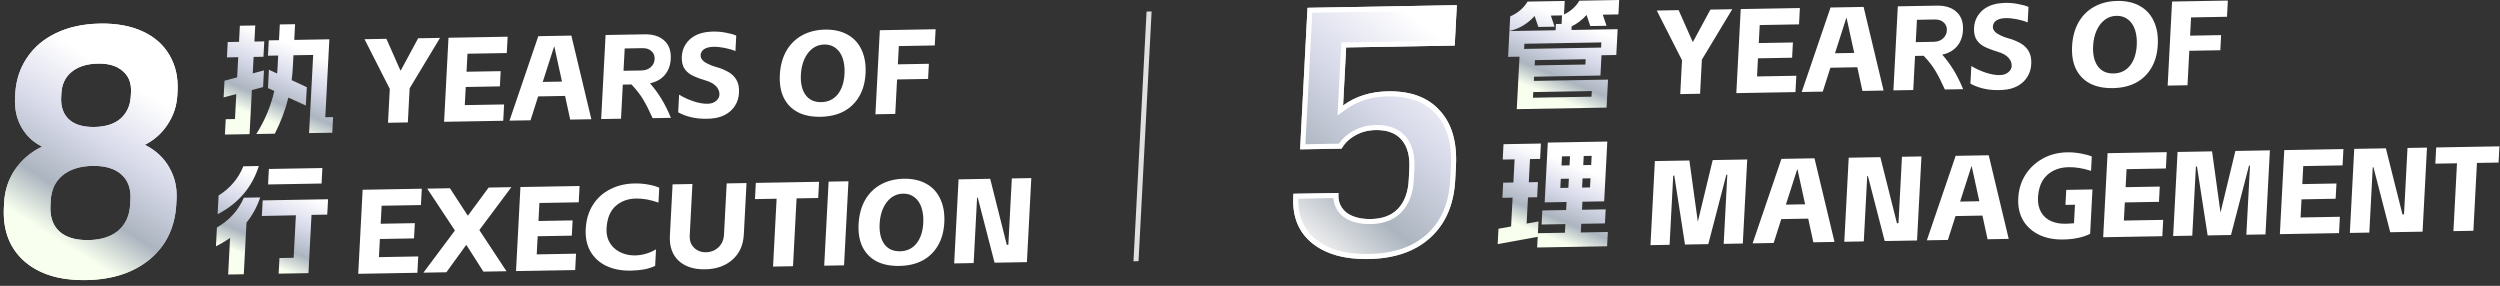
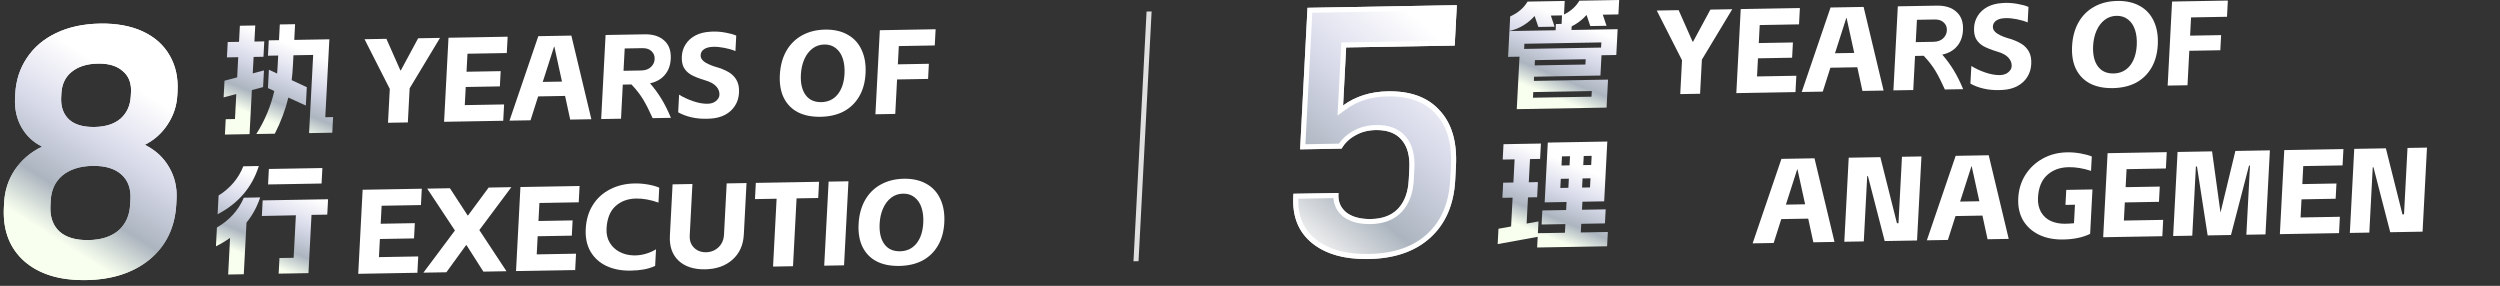
<svg xmlns="http://www.w3.org/2000/svg" fill="none" height="100%" overflow="visible" preserveAspectRatio="none" style="display: block;" viewBox="0 0 551 63" width="100%">
  <rect x="0" y="0" width="551" height="63" fill="#333333" stroke="none" />
  <g id="Group 37">
    <g id="years of execution">
-       <path d="M215.505 43.58L215.347 43.583L214.592 57.979L210.3 58.054L211.27 39.529L218.239 39.408L221.897 53.965L222.241 53.959L223.008 39.324L227.301 39.249L226.33 57.774L219.202 57.899L215.505 43.58Z" fill="white" id="Vector" />
      <path d="M198.2 58.609C196.257 58.643 194.598 58.311 193.223 57.612C191.848 56.896 190.81 55.839 190.106 54.441C189.421 53.043 189.13 51.355 189.233 49.38C189.339 47.368 189.81 45.615 190.647 44.12C191.502 42.624 192.656 41.476 194.11 40.675C195.583 39.856 197.282 39.43 199.207 39.396C201.132 39.363 202.781 39.73 204.152 40.5C205.525 41.251 206.552 42.361 207.234 43.83C207.934 45.299 208.231 47.038 208.125 49.05C208.021 51.043 207.543 52.753 206.692 54.178C205.859 55.585 204.726 56.671 203.291 57.436C201.858 58.184 200.161 58.575 198.2 58.609ZM193.87 49.299C193.77 51.204 194.115 52.705 194.905 53.802C195.695 54.881 196.85 55.407 198.369 55.381C199.871 55.354 201.074 54.787 201.979 53.678C202.885 52.552 203.388 51.036 203.488 49.131C203.554 47.878 203.427 46.761 203.108 45.779C202.789 44.798 202.273 44.031 201.561 43.48C200.866 42.928 200.024 42.66 199.035 42.678C198.046 42.695 197.174 42.992 196.42 43.569C195.667 44.147 195.07 44.933 194.629 45.927C194.189 46.922 193.936 48.046 193.87 49.299Z" fill="white" id="Vector_2" />
      <path d="M182.628 40.029L187 39.953L186.029 58.478L181.657 58.554L182.628 40.029Z" fill="white" id="Vector_3" />
      <path d="M166.583 40.309L180.52 40.066L180.333 43.639L175.563 43.722L174.78 58.674L170.381 58.751L171.165 43.799L166.396 43.882L166.583 40.309Z" fill="white" id="Vector_4" />
      <path d="M155.41 59.356C152.919 59.4 150.967 58.764 149.554 57.449C148.158 56.134 147.521 54.303 147.644 51.956L148.238 40.63L152.61 40.553L152.016 51.88C151.975 52.656 152.108 53.324 152.414 53.882C152.738 54.441 153.183 54.874 153.749 55.181C154.316 55.471 154.936 55.61 155.607 55.598C156.296 55.586 156.931 55.425 157.512 55.115C158.111 54.788 158.594 54.339 158.959 53.768C159.325 53.18 159.528 52.507 159.568 51.748L160.161 40.421L164.533 40.345L163.94 51.672C163.817 54.018 162.978 55.875 161.424 57.242C159.888 58.608 157.883 59.313 155.41 59.356Z" fill="white" id="Vector_5" />
      <path d="M138.993 59.643C136.979 59.678 135.206 59.339 133.672 58.625C132.157 57.911 130.985 56.856 130.159 55.461C129.349 54.065 128.996 52.396 129.097 50.456C129.204 48.409 129.729 46.646 130.672 45.167C131.615 43.669 132.884 42.519 134.479 41.716C136.075 40.895 137.871 40.467 139.867 40.432C140.857 40.415 141.849 40.494 142.846 40.671C143.843 40.847 144.66 41.08 145.298 41.368L145.126 44.65C143.376 44.028 141.733 43.731 140.196 43.758C138.359 43.79 136.838 44.354 135.633 45.45C134.447 46.546 133.796 48.188 133.681 50.376C133.62 51.54 133.849 52.567 134.367 53.457C134.886 54.329 135.592 55.005 136.484 55.483C137.377 55.96 138.351 56.225 139.407 56.278L139.989 56.294C140.802 56.28 141.611 56.151 142.418 55.908C143.225 55.664 143.948 55.343 144.587 54.944L144.395 58.596C143.617 58.963 142.792 59.224 141.919 59.38C141.063 59.536 140.088 59.623 138.993 59.643Z" fill="white" id="Vector_6" />
      <path d="M114.703 41.215L127.739 40.987L127.551 44.587L118.886 44.738L118.678 48.707L126.203 48.576L126.027 51.937L118.502 52.068L118.293 56.064L126.957 55.913L126.769 59.512L113.732 59.74L114.703 41.215Z" fill="white" id="Vector_7" />
      <path d="M102.821 54.034L102.715 54.036L98.379 60.008L93.318 60.096L100.264 50.8L94.156 41.574L99.164 41.486L103.059 47.473L103.165 47.471L107.696 41.337L112.704 41.25L105.643 50.706L111.627 59.777L106.539 59.865L102.821 54.034Z" fill="white" id="Vector_8" />
      <path d="M79.927 41.822L92.963 41.594L92.774 45.194L84.11 45.345L83.902 49.314L91.427 49.183L91.251 52.544L83.726 52.675L83.516 56.671L92.18 56.52L91.992 60.119L78.956 60.347L79.927 41.822Z" fill="white" id="Vector_9" />
      <path d="M193.914 6.659L206.209 6.444L206.022 10.017L198.099 10.155L197.888 14.178L204.724 14.058L204.55 17.393L197.714 17.512L197.315 25.108L192.944 25.184L193.914 6.659Z" fill="white" id="Vector_10" />
      <path d="M180.844 25.739C178.901 25.773 177.242 25.44 175.867 24.741C174.492 24.025 173.453 22.968 172.75 21.57C172.065 20.172 171.774 18.485 171.877 16.509C171.983 14.498 172.454 12.745 173.291 11.249C174.146 9.754 175.3 8.605 176.754 7.804C178.227 6.986 179.926 6.559 181.851 6.526C183.776 6.492 185.425 6.86 186.796 7.629C188.169 8.381 189.196 9.491 189.878 10.96C190.577 12.428 190.875 14.168 190.769 16.179C190.665 18.173 190.187 19.882 189.336 21.307C188.503 22.714 187.37 23.8 185.935 24.566C184.502 25.314 182.805 25.704 180.844 25.739ZM176.514 16.428C176.414 18.334 176.759 19.835 177.549 20.931C178.339 22.01 179.494 22.537 181.013 22.51C182.515 22.484 183.718 21.916 184.623 20.808C185.529 19.681 186.032 18.166 186.132 16.26C186.198 15.008 186.071 13.89 185.752 12.909C185.433 11.927 184.917 11.161 184.205 10.609C183.51 10.057 182.668 9.79 181.679 9.807C180.69 9.825 179.818 10.122 179.064 10.699C178.311 11.276 177.714 12.062 177.273 13.057C176.833 14.052 176.58 15.175 176.514 16.428Z" fill="white" id="Vector_11" />
      <path d="M156.651 26.134C156.456 26.156 156.155 26.17 155.749 26.177C153.364 26.218 151.271 25.744 149.47 24.753L149.674 20.863C150.614 21.445 151.656 21.93 152.801 22.315C153.946 22.701 154.995 22.885 155.949 22.868C156.726 22.855 157.345 22.65 157.807 22.254C158.287 21.858 158.54 21.413 158.566 20.919C158.602 20.231 158.37 19.609 157.869 19.054C157.37 18.481 156.546 18.028 155.399 17.696C154.079 17.296 153.05 16.89 152.313 16.48C151.594 16.052 151.057 15.515 150.703 14.869C150.366 14.223 150.224 13.397 150.277 12.391C150.327 11.438 150.602 10.57 151.102 9.786C151.602 8.984 152.307 8.337 153.215 7.845C154.141 7.353 155.224 7.07 156.463 6.995C156.623 6.975 156.871 6.962 157.206 6.956C158.125 6.94 159.038 7.021 159.947 7.199C160.873 7.359 161.648 7.575 162.269 7.846L162.09 11.26C161.417 10.972 160.626 10.739 159.717 10.561C158.809 10.383 158.002 10.3 157.295 10.312C156.394 10.328 155.697 10.499 155.203 10.825C154.71 11.15 154.448 11.596 154.419 12.16C154.392 12.672 154.624 13.126 155.115 13.523C155.606 13.92 156.38 14.294 157.438 14.646C158.709 14.994 159.737 15.399 160.525 15.861C161.313 16.306 161.918 16.903 162.337 17.654C162.757 18.387 162.938 19.318 162.879 20.447C162.823 21.523 162.525 22.48 161.987 23.318C161.449 24.156 160.717 24.821 159.791 25.313C158.884 25.787 157.837 26.061 156.651 26.134Z" fill="white" id="Vector_12" />
      <path d="M142.054 7.564C143.927 7.531 145.376 7.991 146.403 8.942C147.448 9.876 147.925 11.216 147.834 12.963C147.758 14.409 147.316 15.598 146.508 16.529C145.718 17.459 144.636 18.069 143.262 18.357C144.228 19.468 145.076 20.625 145.807 21.829C146.538 23.032 147.225 24.413 147.867 25.971L143.839 26.041C143.097 24.379 142.401 23.008 141.752 21.926C141.102 20.845 140.243 19.74 139.172 18.613L137.264 18.647L136.871 26.163L132.499 26.239L133.47 7.714L142.054 7.564ZM141.319 15.535C142.22 15.52 142.93 15.269 143.45 14.784C143.969 14.299 144.247 13.713 144.283 13.025C144.32 12.319 144.094 11.741 143.606 11.291C143.137 10.824 142.46 10.598 141.577 10.613L137.682 10.681L137.424 15.603L141.319 15.535Z" fill="white" id="Vector_13" />
      <path d="M124.543 21.143L118.608 21.246L116.929 26.511L112.292 26.592L118.642 7.973L125.928 7.846L130.336 26.277L125.673 26.358L124.543 21.143ZM123.862 17.982L122.175 10.264L122.122 10.265L119.622 18.056L123.862 17.982Z" fill="white" id="Vector_14" />
      <path d="M98.848 8.318L111.884 8.091L111.696 11.69L103.031 11.841L102.823 15.811L110.348 15.679L110.172 19.04L102.647 19.172L102.438 23.168L111.102 23.017L110.913 26.616L97.877 26.843L98.848 8.318Z" fill="white" id="Vector_15" />
      <path d="M80.342 8.641L85.165 8.557L88.242 15.51L88.347 15.508L92.159 8.435L96.982 8.351L90.284 19.467L89.89 26.983L85.518 27.059L85.91 19.596L80.342 8.641Z" fill="white" id="Vector_16" />
    </g>
    <path d="M250.932 57.564L249.818 57.583L252.703 2.542L253.816 2.523L250.932 57.564Z" fill="#E0E0E0" id="Line 68 (Stroke)" />
    <g id="years of management">
-       <path d="M536.936 32.497L550.874 32.253L550.686 35.826L545.917 35.909L545.133 50.862L540.735 50.938L541.519 35.986L536.749 36.069L536.936 32.497Z" fill="white" id="Vector_17" />
      <path d="M523.111 36.863L522.952 36.865L522.198 51.262L517.905 51.337L518.876 32.812L525.845 32.69L529.502 47.248L529.847 47.242L530.614 32.607L534.906 32.532L533.935 51.057L526.808 51.181L523.111 36.863Z" fill="white" id="Vector_18" />
      <path d="M503.454 33.081L516.491 32.854L516.302 36.453L507.638 36.604L507.43 40.574L514.955 40.442L514.778 43.803L507.253 43.935L507.044 47.931L515.708 47.779L515.52 51.379L502.483 51.606L503.454 33.081Z" fill="white" id="Vector_19" />
      <path d="M484.213 36.696L483.975 36.7L483.176 51.943L478.963 52.017L479.934 33.492L487.538 33.359L489.36 46.574L489.4 46.837L489.466 46.572L492.678 33.269L500.283 33.136L499.312 51.661L495.099 51.735L495.898 36.492L495.686 36.495L491.708 51.794L486.567 51.884L484.213 36.696Z" fill="white" id="Vector_20" />
      <path d="M464.512 33.761L477.548 33.533L477.36 37.133L468.695 37.284L468.487 41.253L476.012 41.122L475.836 44.483L468.311 44.614L468.102 48.61L476.766 48.459L476.577 52.058L463.541 52.286L464.512 33.761Z" fill="white" id="Vector_21" />
      <path d="M460.665 51.543C459.832 51.945 458.943 52.243 457.998 52.435C457.051 52.646 455.96 52.762 454.723 52.783C452.692 52.819 450.919 52.471 449.404 51.739C447.89 51.008 446.718 49.953 445.89 48.575C445.081 47.179 444.726 45.537 444.825 43.649C444.925 41.744 445.446 40.043 446.39 38.546C447.351 37.031 448.623 35.836 450.204 34.962C451.804 34.071 453.602 33.608 455.598 33.573C456.569 33.556 457.545 33.636 458.524 33.812C459.52 33.989 460.356 34.212 461.03 34.483L460.863 37.658C459.111 37.09 457.466 36.819 455.929 36.846C454.022 36.879 452.447 37.453 451.206 38.567C449.966 39.682 449.287 41.35 449.17 43.574C449.108 44.773 449.334 45.836 449.85 46.761C450.385 47.668 451.119 48.325 452.05 48.732C453 49.138 454.031 49.332 455.144 49.312C455.885 49.3 456.54 49.262 457.108 49.199L457.322 45.123L455.229 45.16L455.402 41.852L461.178 41.751L460.665 51.543Z" fill="white" id="Vector_22" />
      <path d="M436.929 47.515L430.994 47.619L429.315 52.883L424.678 52.964L431.028 34.345L438.314 34.218L442.722 52.649L438.059 52.731L436.929 47.515ZM436.248 44.354L434.561 36.637L434.508 36.638L432.008 44.428L436.248 44.354Z" fill="white" id="Vector_23" />
      <path d="M411.691 38.807L411.532 38.81L410.778 53.207L406.485 53.282L407.456 34.757L414.425 34.635L418.083 49.193L418.427 49.187L419.194 34.552L423.487 34.477L422.516 53.002L415.388 53.126L411.691 38.807Z" fill="white" id="Vector_24" />
      <path d="M398.53 48.185L392.595 48.289L390.916 53.553L386.279 53.635L392.628 35.016L399.915 34.888L404.323 53.319L399.66 53.401L398.53 48.185ZM397.848 45.025L396.161 37.307L396.109 37.308L393.609 45.099L397.848 45.025Z" fill="white" id="Vector_25" />
-       <path d="M369.015 38.706L368.777 38.711L367.978 53.954L363.765 54.027L364.736 35.502L372.34 35.37L374.163 48.584L374.202 48.848L374.269 48.583L377.481 35.28L385.085 35.147L384.114 53.672L379.901 53.746L380.7 38.502L380.488 38.506L376.51 53.805L371.369 53.895L369.015 38.706Z" fill="white" id="Vector_26" />
      <path d="M478.724 0.339L491.018 0.125L490.831 3.697L482.908 3.836L482.698 7.858L489.534 7.739L489.359 11.073L482.523 11.193L482.125 18.788L477.753 18.864L478.724 0.339Z" fill="white" id="Vector_27" />
      <path d="M465.653 19.419C463.71 19.453 462.051 19.121 460.676 18.422C459.302 17.706 458.263 16.649 457.56 15.251C456.874 13.853 456.583 12.166 456.686 10.19C456.792 8.178 457.263 6.425 458.1 4.93C458.955 3.434 460.11 2.286 461.564 1.485C463.036 0.666 464.735 0.24 466.66 0.206C468.586 0.173 470.234 0.54 471.606 1.31C472.978 2.061 474.005 3.172 474.687 4.64C475.387 6.109 475.684 7.849 475.578 9.86C475.474 11.854 474.996 13.563 474.145 14.988C473.312 16.395 472.179 17.481 470.745 18.246C469.311 18.994 467.614 19.385 465.653 19.419ZM461.323 10.109C461.223 12.014 461.568 13.515 462.358 14.612C463.149 15.691 464.303 16.217 465.823 16.191C467.324 16.164 468.527 15.597 469.433 14.488C470.339 13.362 470.842 11.846 470.942 9.941C471.007 8.688 470.88 7.571 470.561 6.59C470.242 5.608 469.726 4.841 469.014 4.29C468.319 3.738 467.477 3.471 466.488 3.488C465.499 3.505 464.628 3.802 463.874 4.38C463.12 4.957 462.523 5.743 462.082 6.738C461.642 7.732 461.389 8.856 461.323 10.109Z" fill="white" id="Vector_28" />
      <path d="M441.46 19.815C441.265 19.836 440.964 19.85 440.558 19.857C438.173 19.899 436.08 19.424 434.279 18.433L434.483 14.543C435.423 15.126 436.465 15.61 437.61 15.996C438.754 16.381 439.804 16.566 440.758 16.549C441.535 16.535 442.154 16.331 442.616 15.935C443.096 15.539 443.349 15.093 443.375 14.6C443.411 13.911 443.179 13.29 442.678 12.734C442.179 12.161 441.355 11.709 440.208 11.376C438.888 10.976 437.859 10.571 437.122 10.161C436.403 9.733 435.866 9.196 435.512 8.55C435.175 7.903 435.033 7.077 435.086 6.072C435.136 5.119 435.411 4.251 435.911 3.466C436.411 2.664 437.116 2.018 438.024 1.526C438.95 1.034 440.033 0.75 441.272 0.676C441.432 0.655 441.679 0.642 442.015 0.636C442.934 0.62 443.847 0.701 444.755 0.879C445.682 1.04 446.456 1.255 447.078 1.526L446.899 4.94C446.225 4.652 445.435 4.419 444.526 4.241C443.618 4.063 442.81 3.98 442.104 3.993C441.203 4.008 440.506 4.179 440.012 4.505C439.519 4.831 439.257 5.276 439.227 5.841C439.201 6.353 439.433 6.807 439.924 7.204C440.415 7.6 441.189 7.975 442.247 8.326C443.517 8.674 444.546 9.079 445.334 9.542C446.122 9.986 446.726 10.584 447.146 11.334C447.566 12.067 447.747 12.998 447.688 14.128C447.631 15.204 447.334 16.161 446.796 16.999C446.258 17.837 445.526 18.502 444.6 18.994C443.693 19.468 442.646 19.741 441.46 19.815Z" fill="white" id="Vector_29" />
      <path d="M426.864 1.245C428.736 1.212 430.186 1.671 431.212 2.623C432.258 3.557 432.734 4.897 432.643 6.643C432.567 8.09 432.125 9.279 431.318 10.209C430.528 11.14 429.446 11.749 428.072 12.037C429.037 13.149 429.885 14.306 430.616 15.51C431.347 16.713 432.034 18.094 432.676 19.651L428.648 19.721C427.906 18.06 427.21 16.688 426.561 15.607C425.912 14.525 425.052 13.421 423.982 12.294L422.074 12.327L421.68 19.843L417.308 19.919L418.279 1.394L426.864 1.245ZM426.128 9.216C427.029 9.2 427.739 8.95 428.259 8.465C428.778 7.98 429.056 7.393 429.092 6.705C429.129 6 428.904 5.422 428.415 4.972C427.946 4.504 427.269 4.278 426.386 4.294L422.491 4.362L422.233 9.284L426.128 9.216Z" fill="white" id="Vector_30" />
      <path d="M409.352 14.823L403.417 14.927L401.738 20.191L397.101 20.272L403.451 1.653L410.738 1.526L415.145 19.957L410.482 20.039L409.352 14.823ZM408.671 11.662L406.984 3.945L406.931 3.946L404.432 11.736L408.671 11.662Z" fill="white" id="Vector_31" />
      <path d="M383.657 1.999L396.694 1.771L396.505 5.37L387.841 5.522L387.633 9.491L395.158 9.36L394.981 12.721L387.456 12.852L387.247 16.848L395.911 16.697L395.723 20.296L382.686 20.524L383.657 1.999Z" fill="white" id="Vector_32" />
      <path d="M365.151 2.322L369.973 2.238L373.05 9.191L373.156 9.189L376.968 2.116L381.791 2.031L375.093 13.147L374.699 20.663L370.327 20.739L370.718 13.277L365.151 2.322Z" fill="white" id="Vector_33" />
    </g>
    <path d="M18.998 61.73C13.222 61.831 8.688 60.456 5.396 57.605C2.106 54.701 0.594 50.735 0.857 45.707L0.915 44.596C1.054 41.949 1.841 39.556 3.277 37.416C4.769 35.221 6.764 33.521 9.262 32.314C7.301 31.343 5.788 29.916 4.722 28.031C3.656 26.146 3.187 23.986 3.314 21.551L3.36 20.678C3.515 17.714 4.368 15.081 5.918 12.78C7.471 10.427 9.632 8.591 12.401 7.273C15.171 5.956 18.383 5.265 22.04 5.201C25.696 5.138 28.843 5.717 31.479 6.94C34.115 8.164 36.087 9.927 37.396 12.231C38.708 14.482 39.286 17.089 39.13 20.053L39.084 20.927C38.96 23.308 38.237 25.489 36.915 27.469C35.649 29.395 33.983 30.878 31.917 31.919C34.291 33.093 36.083 34.754 37.294 36.901C38.508 38.995 39.049 41.312 38.915 43.853L38.857 44.965C38.591 50.046 36.658 54.098 33.058 57.122C29.461 60.094 24.774 61.63 18.998 61.73ZM20.846 27.987C23.283 27.945 25.195 27.33 26.581 26.142C27.97 24.902 28.718 23.249 28.826 21.185L28.872 20.312C28.977 18.3 28.37 16.751 27.051 15.664C25.787 14.522 23.963 13.972 21.578 14.014C19.14 14.057 17.202 14.672 15.763 15.861C14.38 16.995 13.636 18.568 13.53 20.579L13.485 21.453C13.377 23.517 13.953 25.146 15.214 26.34C16.478 27.482 18.355 28.031 20.846 27.987ZM19.539 52.916C22.295 52.868 24.476 52.169 26.082 50.819C27.691 49.416 28.559 47.498 28.687 45.063L28.749 43.872C28.871 41.543 28.198 39.73 26.731 38.434C25.264 37.138 23.152 36.514 20.396 36.562C17.641 36.61 15.433 37.309 13.774 38.66C12.168 40.01 11.304 41.85 11.182 44.178L11.12 45.369C10.992 47.804 11.661 49.696 13.125 51.045C14.593 52.342 16.731 52.965 19.539 52.916Z" fill="url(#paint0_linear_0_34)" id="8" />
    <path d="M37.744 44.984L37.802 43.872C37.925 41.536 37.43 39.423 36.319 37.507L36.314 37.496C35.209 35.538 33.572 34.013 31.367 32.922L29.427 31.962L31.471 30.932C33.347 29.987 34.849 28.65 35.995 26.906L36 26.898C37.199 25.103 37.857 23.127 37.971 20.946L38.017 20.072C38.162 17.296 37.621 14.896 36.422 12.838L36.416 12.829C35.221 10.725 33.415 9.097 30.952 7.955C28.489 6.812 25.51 6.252 21.982 6.314C18.453 6.375 15.41 7.04 12.823 8.271C10.235 9.502 8.255 11.196 6.837 13.346L6.83 13.355C5.413 15.458 4.619 17.881 4.473 20.658L4.428 21.531C4.31 23.78 4.743 25.738 5.702 27.434C6.668 29.142 8.032 30.429 9.812 31.31L11.795 32.292L9.69 33.309C7.377 34.426 5.554 35.984 4.19 37.988C2.881 39.939 2.157 42.125 2.029 44.576L1.971 45.688C1.722 50.431 3.139 54.077 6.166 56.75C9.217 59.388 13.472 60.716 19.056 60.619L18.998 61.73L18.46 61.735C13.118 61.743 8.867 60.455 5.708 57.868L5.395 57.606C2.209 54.792 0.69 50.982 0.838 46.176L0.857 45.707L0.915 44.596C1.054 41.949 1.841 39.556 3.277 37.416C4.768 35.221 6.764 33.521 9.263 32.314C7.424 31.404 5.979 30.093 4.927 28.379L4.722 28.031C3.656 26.146 3.187 23.985 3.314 21.551L3.36 20.677C3.515 17.713 4.368 15.081 5.918 12.78C7.471 10.426 9.632 8.591 12.401 7.273C15.171 5.956 18.383 5.265 22.04 5.201C25.696 5.138 28.843 5.717 31.479 6.94C34.115 8.163 36.087 9.927 37.396 12.231C38.707 14.482 39.286 17.089 39.13 20.053L39.085 20.926L39.054 21.37C38.867 23.58 38.154 25.613 36.915 27.469C35.649 29.395 33.983 30.878 31.917 31.918C34.291 33.093 36.084 34.754 37.295 36.901C38.509 38.995 39.049 41.312 38.916 43.853L38.858 44.964L38.827 45.438C38.468 50.298 36.545 54.193 33.058 57.123L32.718 57.397C29.167 60.188 24.594 61.633 18.998 61.73L19.056 60.619C24.64 60.521 29.043 59.042 32.376 56.292C35.687 53.511 37.492 49.784 37.744 44.984ZM28.749 43.872C28.871 41.543 28.198 39.73 26.731 38.434C25.264 37.138 23.152 36.513 20.396 36.561C17.641 36.609 15.434 37.309 13.774 38.66C12.168 40.01 11.304 41.85 11.182 44.179L11.12 45.369L11.105 45.819C11.079 48.038 11.752 49.781 13.125 51.046C14.501 52.261 16.466 52.885 19.02 52.917L19.539 52.917C22.123 52.872 24.201 52.254 25.774 51.065L26.082 50.82C27.691 49.417 28.559 47.497 28.686 45.063L28.749 43.872ZM28.872 20.312C28.971 18.426 28.443 16.946 27.29 15.873L27.051 15.664C25.866 14.594 24.189 14.044 22.018 14.013L21.578 14.014C19.14 14.057 17.202 14.672 15.764 15.861L15.511 16.078C14.29 17.193 13.63 18.694 13.531 20.58L13.485 21.453L13.473 21.834C13.451 23.719 14.032 25.221 15.214 26.34C16.399 27.41 18.123 27.96 20.386 27.989L20.846 27.988C23.283 27.945 25.195 27.329 26.581 26.142C27.883 24.979 28.622 23.454 28.799 21.567L28.826 21.185L28.872 20.312ZM29.8 45.043C29.659 47.731 28.682 49.977 26.781 51.634L26.773 51.642L26.765 51.648C24.882 53.231 22.407 53.977 19.481 54.028C16.508 54.08 14.077 53.422 12.354 51.9L12.346 51.893L12.339 51.886C10.609 50.292 9.865 48.077 10.006 45.389L10.069 44.198C10.205 41.599 11.189 39.429 13.091 37.83L13.099 37.824L13.106 37.819C15.035 36.249 17.526 35.501 20.455 35.45C23.381 35.399 25.782 36.059 27.502 37.579C29.24 39.114 29.999 41.254 29.863 43.852L29.8 45.043ZM29.94 21.166C29.818 23.49 28.957 25.46 27.292 26.948L27.283 26.956L27.273 26.964C25.605 28.393 23.392 29.053 20.787 29.099C18.137 29.145 15.96 28.564 14.435 27.188L14.426 27.18L14.417 27.172C12.905 25.74 12.25 23.797 12.371 21.472L12.417 20.599C12.537 18.321 13.4 16.411 15.088 15.024C16.801 13.61 19.028 12.948 21.636 12.902C24.196 12.857 26.313 13.446 27.83 14.816L27.829 14.816C29.411 16.139 30.105 18.014 29.985 20.293L29.94 21.166Z" fill="url(#paint1_linear_0_34)" id="8 (Stroke)" />
    <path d="M301.633 57.089C296.333 57.181 292.186 56.011 289.189 53.578C286.193 51.145 284.81 47.731 285.04 43.338L285.074 42.703L295.01 42.53L294.993 42.847C294.907 44.488 295.499 45.826 296.768 46.862C298.093 47.843 299.895 48.314 302.174 48.275C304.771 48.229 306.77 47.454 308.173 45.949C309.575 44.444 310.347 42.342 310.489 39.642L310.618 37.181C310.765 34.376 310.188 32.244 308.888 30.786C307.641 29.327 305.745 28.62 303.202 28.665C301.506 28.694 300.003 29.09 298.692 29.854C297.384 30.564 296.38 31.533 295.681 32.762L286.539 32.921L288.175 1.72L321.083 1.146L320.617 10.038L296.691 10.455L296.021 23.238C298.773 21.233 302.057 20.197 305.873 20.131C310.907 20.043 314.724 21.457 317.325 24.373C319.981 27.235 321.17 31.312 320.893 36.605L320.735 39.622C320.452 45.021 318.641 49.256 315.304 52.329C311.966 55.401 307.409 56.988 301.633 57.089Z" fill="url(#paint2_linear_0_34)" id="5" />
    <g id="5 (Stroke)">
      <path d="M319.621 39.642L319.779 36.624C320.046 31.527 318.897 27.759 316.483 25.158L316.476 25.151L316.469 25.143C314.114 22.503 310.619 21.159 305.814 21.243C302.198 21.306 299.16 22.282 296.637 24.12L294.792 25.463L295.636 9.363L319.562 8.945L319.911 2.277L289.23 2.813L287.711 31.79L295.099 31.661C295.888 30.508 296.932 29.581 298.213 28.885C299.717 28.017 301.41 27.585 303.26 27.553C306.026 27.504 308.259 28.278 309.757 30.031L309.757 30.031C311.287 31.757 311.887 34.194 311.731 37.162L311.602 39.623C311.452 42.496 310.62 44.899 308.964 46.675C307.275 48.488 304.927 49.337 302.116 49.386C299.679 49.429 297.626 48.928 296.065 47.771L296.046 47.757L296.028 47.742C294.721 46.676 293.992 45.299 293.885 43.66L286.136 43.795C286.042 47.652 287.321 50.578 289.929 52.696C292.683 54.932 296.562 56.066 301.691 55.977L301.633 57.088L301.139 57.093C296.239 57.106 292.35 56.009 289.474 53.802L289.19 53.578C286.193 51.145 284.81 47.731 285.04 43.339L285.074 42.704L295.01 42.53L294.994 42.848L294.985 43.151C294.984 44.654 295.579 45.891 296.769 46.862C298.011 47.782 299.672 48.254 301.752 48.276L302.174 48.275C304.608 48.232 306.518 47.548 307.903 46.223L308.173 45.949C309.575 44.444 310.347 42.341 310.489 39.642L310.618 37.181C310.755 34.551 310.257 32.513 309.123 31.067L308.888 30.787C307.719 29.419 305.98 28.711 303.671 28.665L303.202 28.665C301.506 28.695 300.003 29.091 298.692 29.854L298.45 29.99C297.339 30.64 296.461 31.488 295.816 32.534L295.681 32.762L286.54 32.922L288.175 1.72L321.083 1.145L320.617 10.038L296.691 10.455L296.021 23.238C298.774 21.233 302.057 20.197 305.873 20.131C310.907 20.043 314.724 21.457 317.325 24.373C319.981 27.235 321.17 31.312 320.893 36.605L320.735 39.622L320.704 40.124C320.337 45.284 318.537 49.352 315.304 52.329L314.987 52.612C311.68 55.499 307.229 56.991 301.633 57.088L301.691 55.977C307.275 55.879 311.52 54.351 314.579 51.536C317.632 48.725 319.35 44.811 319.621 39.642Z" fill="white" style="mix-blend-mode:overlay" />
    </g>
    <g id=" ">
      <path d="M47.811 50.131C50.559 48.549 52.535 46.364 53.74 43.576L57.344 43.513C56.653 45.587 55.647 47.438 54.326 49.065L53.73 60.445L50.285 60.505L50.708 52.433C49.701 53.138 48.662 53.756 47.593 54.286L47.811 50.131ZM48.18 43.091C50.754 41.46 52.569 39.313 53.627 36.651L57.045 36.591C55.563 41.288 52.536 44.831 47.964 47.22L48.18 43.091ZM57.892 44.164L72.306 43.913L72.129 47.3L68.657 47.361L67.985 60.196L61.414 60.311L61.594 56.87L64.721 56.816L65.212 47.447L57.712 47.605L57.892 44.164ZM59.261 37.24L71.052 37.034L70.873 40.448L59.082 40.654L59.261 37.24Z" fill="url(#paint3_linear_0_34)" id="Vector_34" />
      <path d="M69.023 12.107L64.677 12.182L64.554 14.538C64.492 15.72 64.402 16.761 64.284 17.662L67.618 19.217L67.406 23.266L63.553 21.509C62.9 24.2 61.905 26.852 60.568 29.466L56.488 29.538C58.373 26.561 59.695 23.401 60.453 20.056L59.056 19.419L59.269 15.37L61.078 16.211C61.115 15.84 61.152 15.302 61.189 14.596L61.312 12.241L59.06 12.28L59.238 8.893L61.49 8.854L61.671 5.387L65.037 5.328L64.855 8.795L72.592 8.66L71.692 25.835L73.414 25.805L73.234 29.245L68.12 29.335L69.023 12.107ZM49.48 17.788L52.271 17.052L52.504 12.606L50.014 12.65L50.191 9.262L52.682 9.219L52.868 5.673L56.259 5.614L56.073 9.16L58.246 9.122L58.069 12.509L55.896 12.547L55.706 16.173L58.175 15.521L57.983 19.2L55.513 19.851L55.004 29.564L49.572 29.658L49.75 26.271L51.79 26.235L52.078 20.731L49.287 21.467L49.48 17.788Z" fill="url(#paint4_linear_0_34)" id="Vector_35" />
    </g>
    <g id=" ">
      <path d="M348.764 44.458L348.671 46.231L353.891 46.14L353.728 49.237L348.509 49.328L348.409 51.233L354.37 51.129L354.205 54.278L338.784 54.548L338.908 52.192L330.088 53.8L330.265 50.413L333.045 49.915L333.377 43.564L331.125 43.603L331.3 40.268L333.552 40.229L333.82 35.121L331.197 35.167L331.374 31.78L339.615 31.636L339.437 35.023L337.211 35.062L336.944 40.17L338.957 40.135L338.783 43.469L336.769 43.504L336.467 49.274L339.085 48.805L338.949 51.398L344.911 51.294L345.011 49.389L339.765 49.48L339.927 46.384L345.173 46.292L345.266 44.519L340.444 44.604L341.135 31.424L354.25 31.195L353.56 44.375L348.764 44.458ZM345.668 41.392L345.774 39.381L343.999 39.412L343.893 41.423L345.668 41.392ZM345.928 36.444L346.033 34.432L344.258 34.463L344.152 36.475L345.928 36.444ZM350.438 41.309L350.543 39.298L348.794 39.328L348.689 41.34L350.438 41.309ZM350.697 36.36L350.803 34.349L349.054 34.38L348.948 36.391L350.697 36.36Z" fill="url(#paint5_linear_0_34)" id="Vector_36" />
      <path d="M332.681 6.847L342.856 6.669L342.928 5.293L344.173 5.272L344.27 3.419L344.325 3.392L341.807 3.436L342.632 5.88L339.055 5.943L338.229 3.525C337.516 4.33 336.686 5.023 335.737 5.604C334.789 6.185 333.771 6.59 332.682 6.821L332.85 3.618C334.567 2.848 335.842 1.759 336.675 0.352L344.862 0.21L344.705 3.2C346.209 2.451 347.339 1.435 348.095 0.153L356.865 2.71365e-05L356.698 3.176L353.254 3.236L354.079 5.68L350.502 5.743L349.677 3.298C348.739 4.355 347.645 5.193 346.395 5.814L346.353 6.608L356.528 6.431L356.23 12.121L352.971 12.178L352.736 16.65L338.11 16.905L338.062 17.831L354.41 17.546L354.087 23.712L334.294 24.058L334.9 12.493L332.383 12.537L332.681 6.847ZM352.874 10.487L352.933 9.349L335.976 9.645L335.916 10.783L352.874 10.487ZM350.771 21.311L350.836 20.067L337.933 20.293L337.867 21.537L350.771 21.311ZM349.422 14.223L349.483 13.058L338.302 13.253L338.24 14.418L349.422 14.223Z" fill="url(#paint6_linear_0_34)" id="Vector_37" />
    </g>
  </g>
  <defs>
    <linearGradient gradientUnits="userSpaceOnUse" id="paint0_linear_0_34" x1="29.425" x2="9.228" y1="18.818" y2="50.661">
      <stop stop-color="white" />
      <stop offset="0.386" stop-color="#D8DAEA" />
      <stop offset="0.742" stop-color="#ACB5BF" />
      <stop offset="1" stop-color="#F8FFEF" />
    </linearGradient>
    <linearGradient gradientUnits="userSpaceOnUse" id="paint1_linear_0_34" x1="29.425" x2="9.229" y1="18.818" y2="50.661">
      <stop stop-color="white" />
      <stop offset="0.386" stop-color="#D8DAEA" />
      <stop offset="0.742" stop-color="#ACB5BF" />
      <stop offset="1" stop-color="#F8FFEF" />
    </linearGradient>
    <linearGradient gradientUnits="userSpaceOnUse" id="paint2_linear_0_34" x1="313.867" x2="279.772" y1="5.285" y2="45.316">
      <stop stop-color="white" />
      <stop offset="0.386" stop-color="#D8DAEA" />
      <stop offset="0.742" stop-color="#ACB5BF" />
      <stop offset="1" stop-color="#F0F0F0" />
    </linearGradient>
    <linearGradient gradientUnits="userSpaceOnUse" id="paint3_linear_0_34" x1="65.516" x2="59" y1="42.235" y2="58.17">
      <stop stop-color="white" />
      <stop offset="0.386" stop-color="#D8DAEA" />
      <stop offset="0.742" stop-color="#ACB5BF" />
      <stop offset="1" stop-color="#F8FFEF" />
    </linearGradient>
    <linearGradient gradientUnits="userSpaceOnUse" id="paint4_linear_0_34" x1="67.252" x2="60.646" y1="11.145" y2="27.242">
      <stop stop-color="white" />
      <stop offset="0.386" stop-color="#D8DAEA" />
      <stop offset="0.742" stop-color="#ACB5BF" />
      <stop offset="1" stop-color="#F8FFEF" />
    </linearGradient>
    <linearGradient gradientUnits="userSpaceOnUse" id="paint5_linear_0_34" x1="348.245" x2="342.07" y1="36.918" y2="52.501">
      <stop stop-color="white" />
      <stop offset="0.386" stop-color="#D8DAEA" />
      <stop offset="0.742" stop-color="#ACB5BF" />
      <stop offset="1" stop-color="#F8FFEF" />
    </linearGradient>
    <linearGradient gradientUnits="userSpaceOnUse" id="paint6_linear_0_34" x1="349.777" x2="343.252" y1="5.883" y2="21.69">
      <stop stop-color="white" />
      <stop offset="0.386" stop-color="#D8DAEA" />
      <stop offset="0.742" stop-color="#ACB5BF" />
      <stop offset="1" stop-color="#F8FFEF" />
    </linearGradient>
  </defs>
</svg>